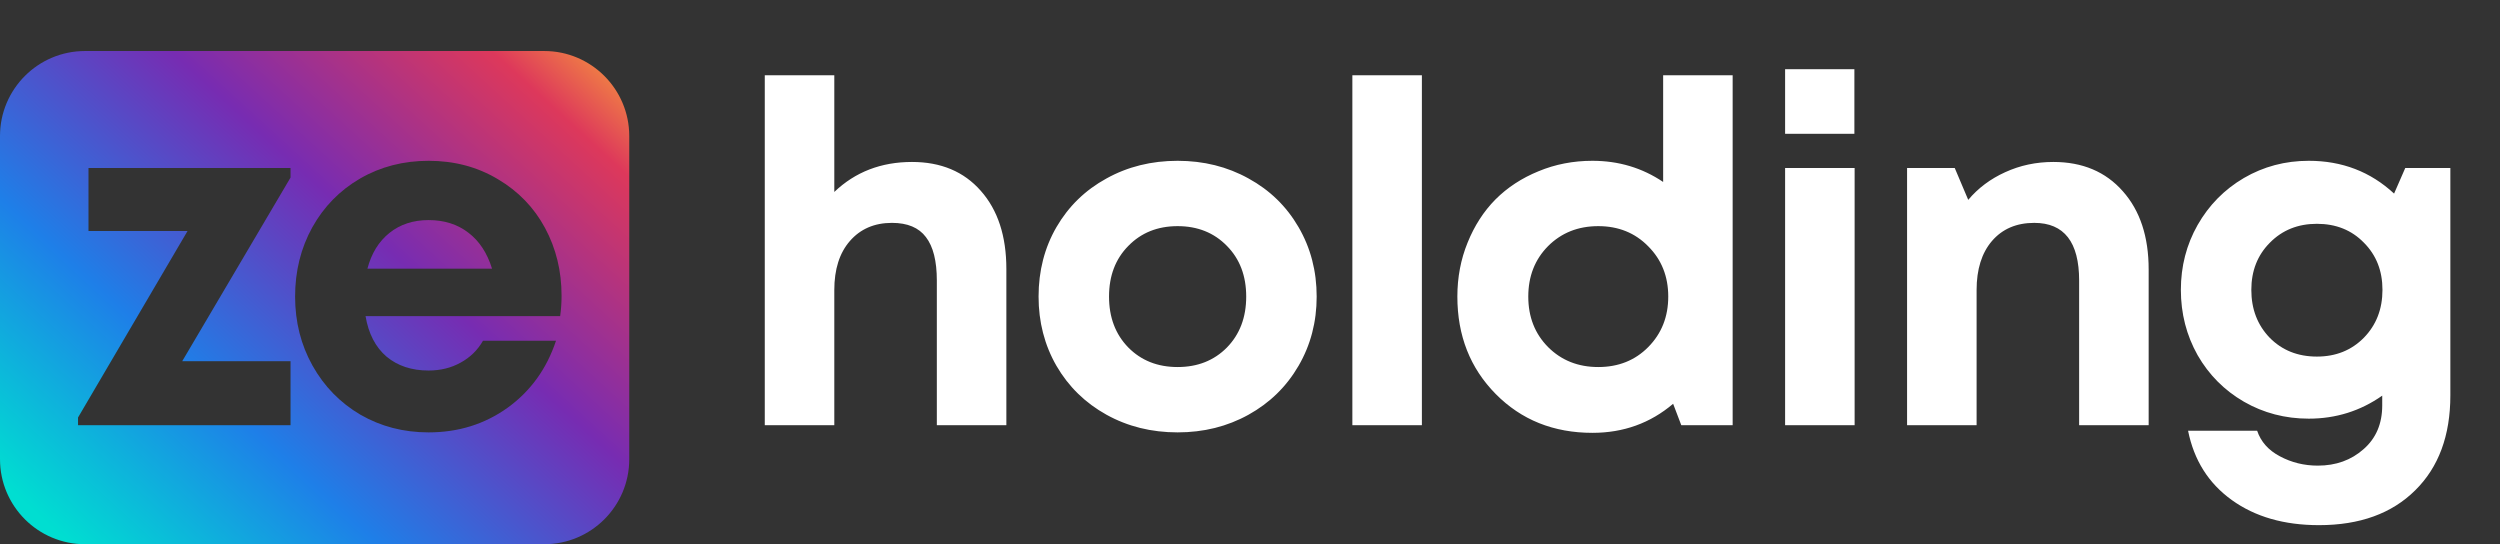
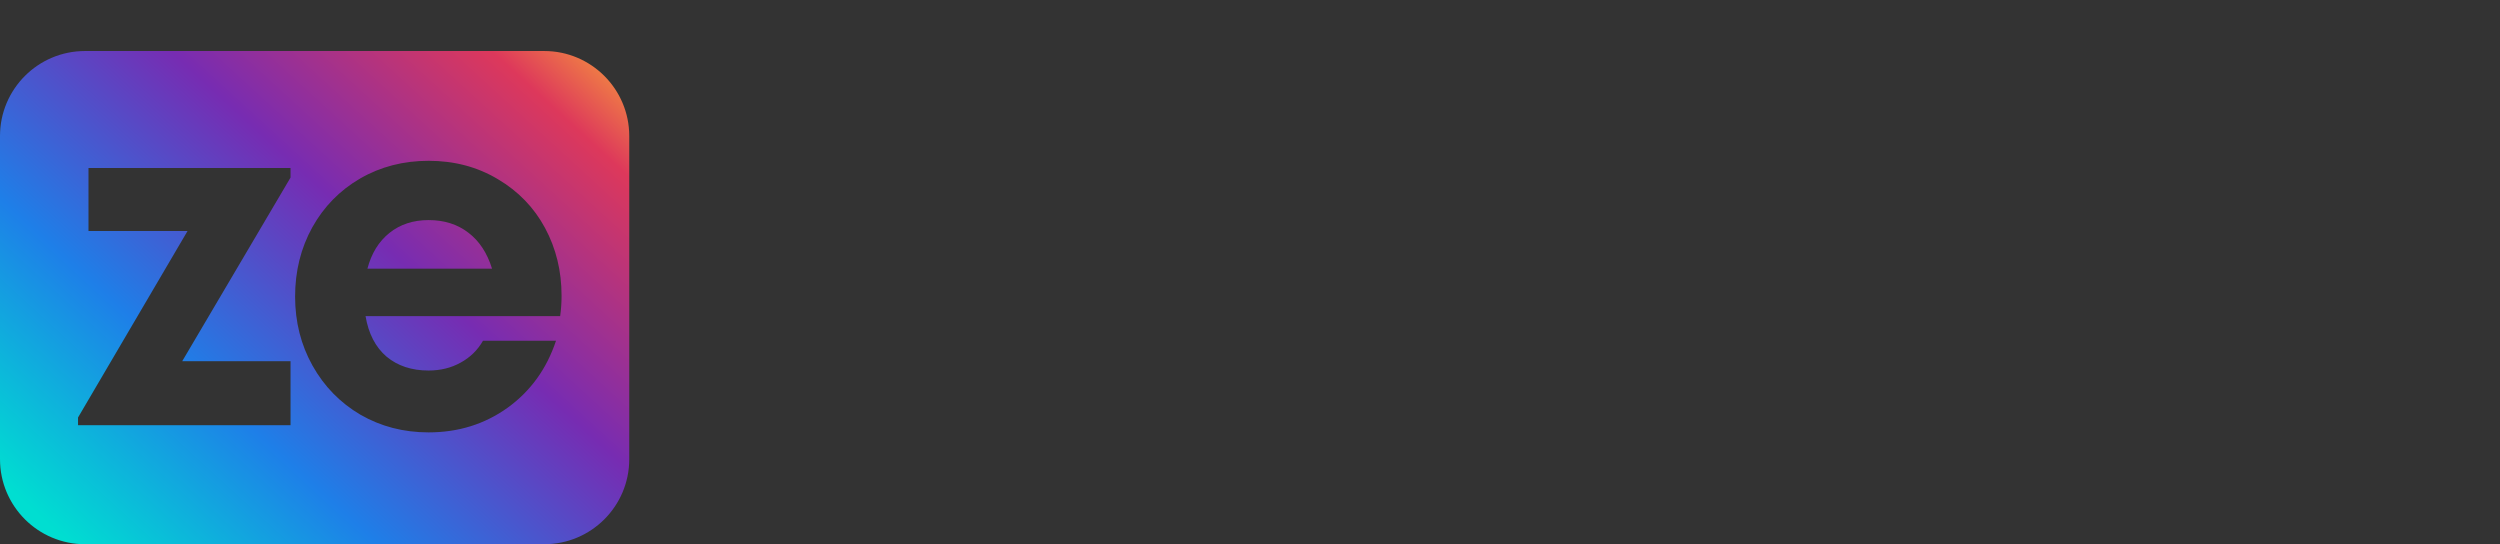
<svg xmlns="http://www.w3.org/2000/svg" width="147" height="32" viewBox="0 0 147 32" fill="none">
  <rect x="0" y="0" width="147" height="32" fill="#333333" stroke="none" />
-   <path d="M53.623 9.523C55.328 9.523 56.676 10.088 57.67 11.219C58.672 12.349 59.174 13.88 59.174 15.812V25H55.086V16.496C55.086 15.348 54.872 14.495 54.443 13.94C54.024 13.383 53.359 13.105 52.447 13.105C51.417 13.105 50.592 13.461 49.973 14.172C49.362 14.874 49.057 15.835 49.057 17.057V25H44.969V4.424H49.057V11.287C50.287 10.111 51.809 9.523 53.623 9.523ZM69.244 25.424C67.704 25.424 66.309 25.078 65.06 24.385C63.812 23.692 62.832 22.735 62.121 21.514C61.419 20.292 61.068 18.934 61.068 17.439C61.068 15.926 61.419 14.564 62.121 13.352C62.832 12.13 63.812 11.178 65.06 10.494C66.309 9.801 67.704 9.455 69.244 9.455C70.775 9.455 72.165 9.801 73.414 10.494C74.663 11.178 75.642 12.13 76.353 13.352C77.064 14.573 77.42 15.935 77.42 17.439C77.42 18.934 77.064 20.292 76.353 21.514C75.642 22.735 74.663 23.692 73.414 24.385C72.165 25.078 70.775 25.424 69.244 25.424ZM66.346 20.434C67.102 21.199 68.068 21.582 69.244 21.582C70.42 21.582 71.386 21.199 72.142 20.434C72.899 19.659 73.277 18.661 73.277 17.439C73.277 16.218 72.899 15.225 72.142 14.459C71.386 13.684 70.42 13.297 69.244 13.297C68.068 13.297 67.102 13.684 66.346 14.459C65.589 15.225 65.211 16.218 65.211 17.439C65.211 18.661 65.589 19.659 66.346 20.434ZM79.519 25V4.424H83.607V25H79.519ZM97.793 4.424H101.88V25H98.859L98.38 23.742C97.04 24.881 95.459 25.451 93.636 25.451C91.349 25.451 89.453 24.69 87.949 23.168C86.445 21.646 85.693 19.736 85.693 17.439C85.693 16.309 85.893 15.252 86.294 14.268C86.695 13.274 87.242 12.426 87.935 11.725C88.637 11.023 89.48 10.471 90.464 10.07C91.449 9.66 92.506 9.455 93.636 9.455C95.177 9.455 96.562 9.87 97.793 10.699V4.424ZM91.025 20.406C91.809 21.19 92.793 21.582 93.978 21.582C95.163 21.582 96.143 21.19 96.918 20.406C97.701 19.613 98.093 18.624 98.093 17.439C98.093 16.255 97.701 15.27 96.918 14.486C96.143 13.693 95.163 13.297 93.978 13.297C92.793 13.297 91.809 13.689 91.025 14.473C90.25 15.257 89.863 16.245 89.863 17.439C89.863 18.634 90.25 19.622 91.025 20.406ZM104.964 7.869V4.068H109.038V7.869H104.964ZM104.964 25V9.879H109.052V25H104.964ZM120.736 9.523C122.449 9.523 123.812 10.098 124.823 11.246C125.835 12.385 126.341 13.917 126.341 15.84V25H122.253V16.496C122.253 14.236 121.374 13.105 119.614 13.105C118.566 13.105 117.737 13.461 117.126 14.172C116.525 14.874 116.224 15.835 116.224 17.057V25H112.136V9.879H114.939L115.732 11.752C116.315 11.059 117.04 10.517 117.905 10.125C118.78 9.724 119.724 9.523 120.736 9.523ZM141.429 9.879H144.081V23.25C144.081 25.611 143.393 27.47 142.017 28.828C140.64 30.195 138.754 30.879 136.356 30.879C134.306 30.879 132.597 30.387 131.23 29.402C129.862 28.418 129.006 27.06 128.659 25.328H132.72C132.939 25.975 133.385 26.477 134.06 26.832C134.743 27.197 135.486 27.379 136.288 27.379C137.355 27.379 138.252 27.055 138.981 26.408C139.711 25.77 140.075 24.913 140.075 23.838V23.264C138.79 24.166 137.35 24.617 135.755 24.617C134.37 24.617 133.098 24.285 131.94 23.619C130.792 22.954 129.885 22.042 129.22 20.885C128.564 19.718 128.235 18.438 128.235 17.043C128.235 15.658 128.564 14.386 129.22 13.229C129.885 12.062 130.792 11.141 131.94 10.467C133.098 9.792 134.37 9.455 135.755 9.455C137.715 9.455 139.387 10.098 140.772 11.383L141.429 9.879ZM136.233 20.967C137.345 20.967 138.266 20.598 138.995 19.859C139.724 19.112 140.089 18.173 140.089 17.043C140.089 15.922 139.724 14.997 138.995 14.268C138.275 13.529 137.355 13.16 136.233 13.16C135.121 13.16 134.201 13.529 133.472 14.268C132.743 14.997 132.378 15.922 132.378 17.043C132.378 18.173 132.738 19.112 133.458 19.859C134.187 20.598 135.112 20.967 136.233 20.967Z" fill="white" />
  <path fill-rule="evenodd" clip-rule="evenodd" d="M5 3C2.239 3 0 5.239 0 8V27C0 29.761 2.239 32 5 32H32C34.761 32 37 29.761 37 27V8C37 5.239 34.761 3 32 3H5ZM17.084 21.24H10.713L17.084 10.44V9.879H5.203V13.584H11.027L4.588 24.549V25H17.084V21.24ZM32.938 18.588C32.993 18.196 33.02 17.795 33.02 17.385C33.02 15.935 32.696 14.609 32.049 13.406C31.402 12.203 30.477 11.246 29.274 10.535C28.071 9.815 26.713 9.455 25.2 9.455C23.723 9.455 22.383 9.801 21.18 10.494C19.986 11.187 19.047 12.144 18.364 13.365C17.689 14.587 17.352 15.945 17.352 17.439C17.352 18.925 17.694 20.279 18.377 21.5C19.061 22.721 20 23.683 21.194 24.385C22.397 25.078 23.732 25.424 25.2 25.424C26.95 25.424 28.499 24.941 29.848 23.975C31.197 22.999 32.145 21.687 32.692 20.037H28.399C28.089 20.584 27.651 21.012 27.086 21.322C26.53 21.632 25.901 21.787 25.2 21.787C24.206 21.787 23.381 21.514 22.725 20.967C22.078 20.411 21.668 19.618 21.494 18.588H32.938ZM22.903 13.693C23.532 13.192 24.297 12.941 25.2 12.941C26.12 12.941 26.899 13.188 27.538 13.68C28.185 14.172 28.649 14.878 28.932 15.799H21.604C21.841 14.896 22.274 14.195 22.903 13.693Z" fill="url(#paint0_linear_13020_2)" />
  <defs>
    <linearGradient id="paint0_linear_13020_2" x1="3.56755e-07" y1="31.934" x2="31.879" y2="-2.911" gradientUnits="userSpaceOnUse">
      <stop offset="0.058" stop-color="#00DED1" />
      <stop offset="0.317" stop-color="#1E7FE8" />
      <stop offset="0.596" stop-color="#772CB2" />
      <stop offset="0.865" stop-color="#DD385B" />
      <stop offset="1" stop-color="#FDB035" />
    </linearGradient>
  </defs>
</svg>